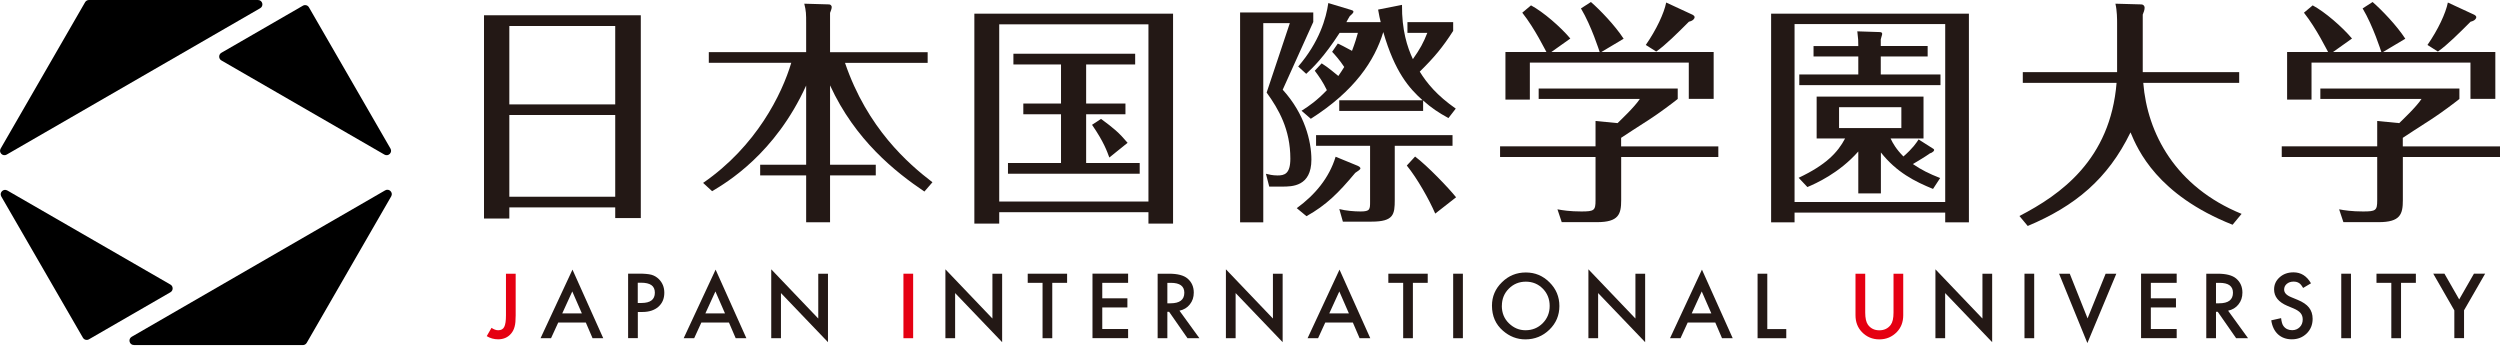
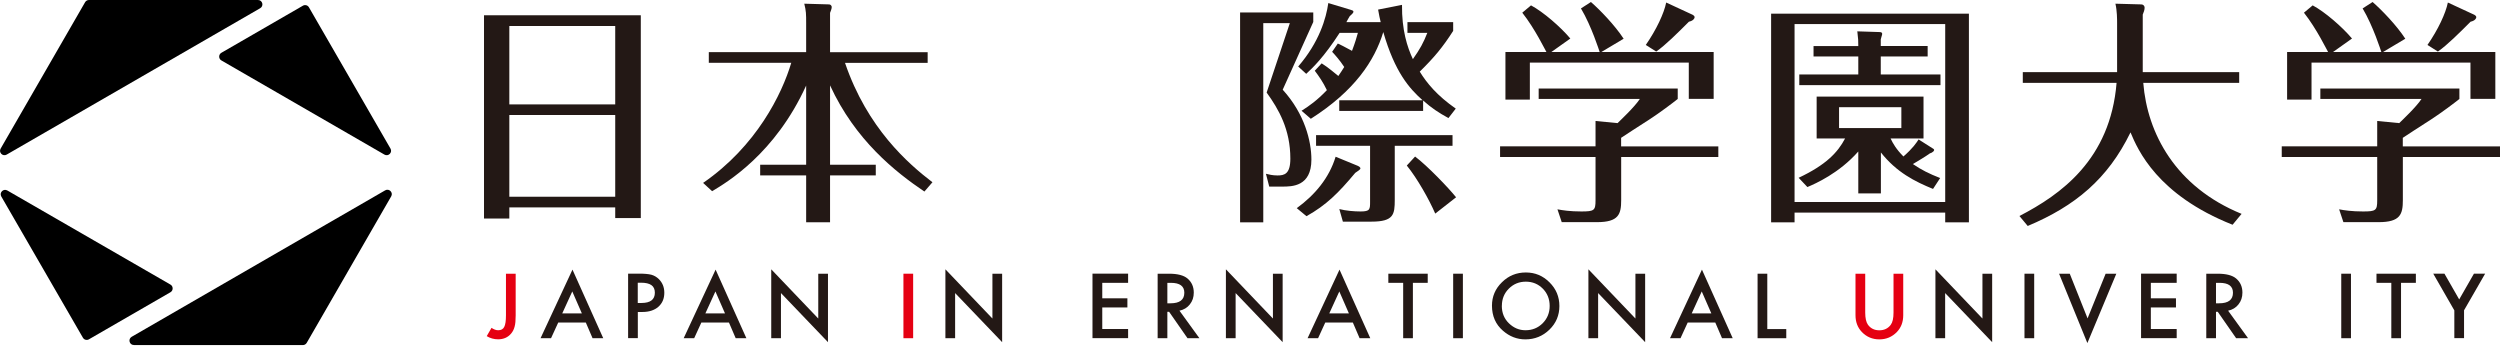
<svg xmlns="http://www.w3.org/2000/svg" id="_レイヤー_1" data-name="レイヤー 1" viewBox="0 0 386 53.41">
  <defs>
    <style>
      .cls-1 {
        fill: #e50012;
      }

      .cls-2 {
        fill: none;
      }

      .cls-3 {
        fill: #231815;
      }
    </style>
  </defs>
  <g>
    <g>
      <path class="cls-3" d="m98.94,2.36v31.31h-3.95v-1.65h-16.35v1.72h-3.91V2.36h24.21Zm-3.95,1.65h-16.35v12.11h16.35V4.01Zm0,13.75h-16.35v12.62h16.35v-12.62Z" />
      <path class="cls-3" d="m142.72,29.57c-4.5-3.04-10.68-7.94-14.56-16.39v12.25h7.06v1.65h-7.06v7.24h-3.69v-7.24h-7.1v-1.65h7.1v-12.22c-4.79,10.53-12.25,14.96-14.52,16.31l-1.39-1.28c8.23-5.67,12.18-13.72,13.61-18.54h-12.73v-1.65h15.03V3.64c0-1.5,0-1.9-.29-3.07l3.84.11c.22,0,.4.22.4.4,0,.29-.18.69-.26.91v6.07h15.07v1.65h-12.76c3.44,10.09,9.77,15.58,13.5,18.43l-1.24,1.43Z" />
-       <path class="cls-3" d="m181.12,2.11v32.41h-3.8v-1.76h-23.04v1.76h-3.84V2.11h30.69Zm-3.8,1.65h-23.04v27.36h23.04V3.75Zm-2.05,4.54v1.65h-7.57v6.04h6.07v1.65h-6.07v7.53h8.27v1.65h-20.34v-1.65h8.19v-7.53h-5.82v-1.65h5.82v-6.04h-7.35v-1.65h18.8Zm-3.99,16.02c-.33-.88-.8-2.34-2.67-5.05l1.39-.91c1.94,1.43,2.74,2.08,4.1,3.69l-2.82,2.27Z" />
      <path class="cls-3" d="m202.77,3.39l-4.72,10.46c3.4,3.73,4.43,7.97,4.43,10.79,0,4.17-3,4.17-4.5,4.17h-2.01l-.51-1.98c.44.11,1.02.26,1.79.26,1.06,0,1.98-.22,1.98-2.6,0-4.5-1.79-7.61-3.66-10.2l3.58-10.72h-4.1v30.76h-3.58V1.92h11.3v1.46Zm6.91,22.24c.18.07.37.22.37.37,0,.18-.44.44-.8.69-2.6,3.11-4.46,4.97-7.53,6.69l-1.5-1.24c2.82-2.05,5.01-4.68,6-7.94l3.48,1.43Zm-5.6-15.84c1.06.66,2.08,1.57,2.56,1.94.4-.59.62-.91.91-1.39-.69-1.06-1.61-2.08-1.87-2.34l.88-1.28c.44.22.88.4,2.19,1.13.51-1.35.69-2.01.91-2.78h-2.82c-2.41,3.73-4.13,5.38-5.16,6.33l-1.24-1.13c3.26-3.77,4.32-7.46,4.65-9.8l3.51,1.06c.22.07.37.11.37.29,0,.15-.22.37-.58.69-.15.26-.33.55-.51.91h5.3c-.15-.62-.22-.91-.4-1.94l3.69-.73c-.04,3.88.8,6.51,1.68,8.38,1.13-1.61,1.61-2.49,2.23-4.06h-3.07v-1.65h7.06v1.35c-1.61,2.52-2.93,4.1-5.16,6.29,1.1,1.79,2.67,3.69,5.56,5.71l-1.13,1.46c-1.54-.84-2.63-1.57-3.91-2.71v1.61h-12.95v-1.65h12.87c-2.05-1.83-4.28-4.32-6.07-10.53-1.35,4.46-4.46,9.11-11.19,13.39l-1.43-1.24c1.17-.73,2.41-1.61,3.91-3.18-.59-1.24-1.21-2.12-1.87-3l1.06-1.13Zm11.27,21.07c0,2.23-.15,3.36-3.58,3.36h-4.43l-.55-1.94c1.02.26,2.27.37,3.29.37,1.46,0,1.46-.33,1.46-1.54v-8.6h-8.34v-1.65h21.07v1.65h-8.92v8.34Zm6.25,2.12c-.91-2.12-2.78-5.45-4.39-7.42l1.28-1.39c1.9,1.43,5.19,4.86,6.33,6.29l-3.22,2.52Z" />
      <path class="cls-3" d="m265.31,22.59v1.65h-15v6.66c0,2.16-.37,3.4-3.73,3.4h-5.45l-.66-1.98c.8.15,1.94.33,3.69.33,1.98,0,2.19-.15,2.19-1.72v-6.69h-14.74v-1.65h14.74v-3.91l3.4.33c.44-.44,2.6-2.45,3.44-3.73h-15.62v-1.61h21.47v1.61c-.77.62-2.82,2.16-4.35,3.15-1.46.95-4.1,2.63-4.39,2.85v1.32h15Zm-18.32-14.56c-.07-.18-1.24-3.95-2.89-6.73l1.54-.99c1.39,1.21,3.69,3.58,5.05,5.67l-3.44,2.05h17.34v7.24h-3.84v-5.6h-24.54v5.71h-3.77v-7.35h6.33c-.15-.22-1.76-3.58-3.73-6.07l1.35-1.13c1.9,1.02,4.57,3.33,6.07,5.12l-2.93,2.08h7.46Zm14.37-5.74c.11.07.29.18.29.37s-.22.55-.88.69c-1.72,1.72-3.62,3.62-5.05,4.61l-1.61-1.02c1.65-2.38,2.82-4.9,3.15-6.55l4.1,1.9Z" />
      <path class="cls-3" d="m277.08,32.83v1.5h-3.62V2.11h30.54v32.22h-3.66v-1.5h-23.26Zm23.26-1.65V3.72h-23.26v27.47h23.26Zm-9.95-1.32h-3.47v-6.47c-2.96,3.36-6.62,4.97-7.86,5.49l-1.35-1.43c4.21-1.98,6.04-3.91,7.17-6.07h-4.39v-6.47h16.5v6.47h-5.08c.33.73.88,1.68,1.98,2.78,1.5-1.32,1.98-2.08,2.34-2.63l2.3,1.46c.33.22-.22.62-.55.69-.77.55-1.72,1.1-2.63,1.65,1.28.88,2.52,1.5,4.21,2.16l-1.1,1.68c-2.78-1.13-5.63-2.56-8.05-5.63v6.33Zm7.24-22.75v1.61h-7.24v2.78h9.22v1.65h-21.8v-1.65h9.11v-2.78h-6.91v-1.61h6.91c0-.84,0-.99-.15-2.27l3.4.11c.29,0,.44.07.44.29,0,.15-.22.73-.22.84v1.02h7.24Zm-13.68,9.44v3.22h9.62v-3.22h-9.62Z" />
      <path class="cls-3" d="m326.6.57l4.02.11c.29,0,.51.22.51.51,0,.33-.15.73-.29,1.06v8.89h14.89v1.65h-14.81c.62,7.79,4.97,16.06,15.18,20.23l-1.39,1.68c-11.63-4.61-14.63-11.56-15.76-14.26-3.51,7.21-8.56,11.38-15.87,14.45l-1.28-1.54c6.36-3.29,14.04-8.71,15-20.56h-14.48v-1.65h14.56V3.53c0-.51,0-1.87-.26-2.96Z" />
      <path class="cls-3" d="m386,22.59v1.65h-15v6.66c0,2.16-.37,3.4-3.73,3.4h-5.45l-.66-1.98c.8.15,1.94.33,3.69.33,1.98,0,2.19-.15,2.19-1.72v-6.69h-14.74v-1.65h14.74v-3.91l3.4.33c.44-.44,2.6-2.45,3.44-3.73h-15.62v-1.61h21.47v1.61c-.77.62-2.82,2.16-4.35,3.15-1.46.95-4.1,2.63-4.39,2.85v1.32h15Zm-18.32-14.56c-.07-.18-1.24-3.95-2.89-6.73l1.54-.99c1.39,1.21,3.69,3.58,5.05,5.67l-3.44,2.05h17.34v7.24h-3.84v-5.6h-24.54v5.71h-3.77v-7.35h6.33c-.15-.22-1.76-3.58-3.73-6.07l1.35-1.13c1.9,1.02,4.57,3.33,6.07,5.12l-2.93,2.08h7.46Zm14.37-5.74c.11.07.29.18.29.37s-.22.55-.88.69c-1.72,1.72-3.62,3.62-5.05,4.61l-1.61-1.02c1.65-2.38,2.82-4.9,3.15-6.55l4.1,1.9Z" />
    </g>
    <g>
      <path class="cls-1" d="m79.62,42.26v6.44c0,.77-.05,1.34-.16,1.72-.11.43-.29.79-.55,1.09-.5.59-1.17.88-2,.88-.63,0-1.22-.16-1.76-.49l.74-1.28c.37.25.71.37,1.03.37.45,0,.76-.17.93-.51.18-.34.27-.93.27-1.78v-6.44h1.51Z" />
      <path class="cls-3" d="m90.45,49.8h-4.26l-1.11,2.42h-1.62l4.93-10.59,4.75,10.59h-1.65l-1.04-2.42Zm-.61-1.41l-1.48-3.39-1.55,3.39h3.03Z" />
      <path class="cls-3" d="m98.48,48.17v4.04h-1.5v-9.96h1.7c.83,0,1.46.06,1.89.17.43.12.81.34,1.14.66.57.56.86,1.26.86,2.12,0,.91-.31,1.63-.92,2.17-.61.53-1.43.8-2.47.8h-.7Zm0-1.39h.56c1.38,0,2.07-.53,2.07-1.59s-.71-1.54-2.14-1.54h-.5v3.14Z" />
      <path class="cls-3" d="m112.55,49.8h-4.26l-1.11,2.42h-1.62l4.93-10.59,4.75,10.59h-1.65l-1.04-2.42Zm-.61-1.41l-1.48-3.39-1.55,3.39h3.03Z" />
      <path class="cls-3" d="m119.08,52.22v-10.64l7.26,7.6v-6.92h1.5v10.57l-7.26-7.58v6.97h-1.5Z" />
      <path class="cls-1" d="m140.99,42.26v9.96h-1.5v-9.96h1.5Z" />
      <path class="cls-3" d="m145.97,52.22v-10.64l7.26,7.6v-6.92h1.5v10.57l-7.26-7.58v6.97h-1.5Z" />
-       <path class="cls-3" d="m162.47,43.67v8.55h-1.5v-8.55h-2.29v-1.41h6.08v1.41h-2.28Z" />
      <path class="cls-3" d="m174.18,43.67h-3.99v2.39h3.88v1.41h-3.88v3.33h3.99v1.41h-5.5v-9.96h5.5v1.41Z" />
      <path class="cls-3" d="m182.11,47.97l3.08,4.25h-1.84l-2.84-4.08h-.27v4.08h-1.5v-9.96h1.76c1.32,0,2.27.25,2.85.74.65.55.97,1.28.97,2.18,0,.71-.2,1.31-.61,1.82-.4.51-.94.83-1.6.97Zm-1.87-1.14h.48c1.42,0,2.14-.54,2.14-1.63,0-1.02-.69-1.53-2.08-1.53h-.54v3.16Z" />
      <path class="cls-3" d="m189.28,52.22v-10.64l7.26,7.6v-6.92h1.5v10.57l-7.26-7.58v6.97h-1.5Z" />
      <path class="cls-3" d="m208.88,49.8h-4.26l-1.11,2.42h-1.62l4.93-10.59,4.75,10.59h-1.65l-1.04-2.42Zm-.61-1.41l-1.48-3.39-1.55,3.39h3.03Z" />
      <path class="cls-3" d="m218.15,43.67v8.55h-1.5v-8.55h-2.29v-1.41h6.08v1.41h-2.28Z" />
      <path class="cls-3" d="m225.87,42.26v9.96h-1.5v-9.96h1.5Z" />
      <path class="cls-3" d="m230.36,47.19c0-1.4.51-2.61,1.54-3.61,1.02-1.01,2.25-1.51,3.69-1.51s2.64.51,3.65,1.52c1.02,1.01,1.53,2.23,1.53,3.66s-.51,2.65-1.54,3.65c-1.03,1-2.27,1.5-3.72,1.5-1.29,0-2.44-.45-3.46-1.34-1.13-.98-1.69-2.27-1.69-3.87Zm1.52.02c0,1.1.37,2.01,1.11,2.72.74.71,1.58,1.06,2.55,1.06,1.04,0,1.93-.36,2.65-1.08.72-.73,1.08-1.62,1.08-2.67s-.35-1.95-1.06-2.67c-.71-.72-1.58-1.08-2.62-1.08s-1.91.36-2.63,1.08c-.71.71-1.07,1.6-1.07,2.64Z" />
      <path class="cls-3" d="m245.25,52.22v-10.64l7.26,7.6v-6.92h1.5v10.57l-7.26-7.58v6.97h-1.5Z" />
      <path class="cls-3" d="m264.84,49.8h-4.26l-1.11,2.42h-1.62l4.93-10.59,4.75,10.59h-1.65l-1.04-2.42Zm-.61-1.41l-1.48-3.39-1.55,3.39h3.03Z" />
      <path class="cls-3" d="m272.87,42.26v8.55h2.93v1.41h-4.43v-9.96h1.5Z" />
      <path class="cls-1" d="m287.99,42.26v6c0,.86.14,1.48.42,1.88.42.57,1,.86,1.76.86s1.35-.29,1.77-.86c.28-.38.42-1.01.42-1.88v-6h1.5v6.41c0,1.05-.33,1.91-.98,2.59-.74.76-1.64,1.14-2.71,1.14s-1.97-.38-2.7-1.14c-.65-.68-.98-1.54-.98-2.59v-6.41h1.5Z" />
      <path class="cls-3" d="m298.83,52.22v-10.64l7.26,7.6v-6.92h1.5v10.57l-7.26-7.58v6.97h-1.5Z" />
      <path class="cls-3" d="m314.08,42.26v9.96h-1.5v-9.96h1.5Z" />
      <path class="cls-3" d="m319.57,42.26l2.75,6.9,2.79-6.9h1.65l-4.47,10.71-4.37-10.71h1.65Z" />
      <path class="cls-3" d="m336.08,43.67h-3.99v2.39h3.88v1.41h-3.88v3.33h3.99v1.41h-5.5v-9.96h5.5v1.41Z" />
      <path class="cls-3" d="m344.02,47.97l3.08,4.25h-1.84l-2.84-4.08h-.27v4.08h-1.5v-9.96h1.76c1.32,0,2.27.25,2.85.74.65.55.97,1.28.97,2.18,0,.71-.2,1.31-.61,1.82-.4.51-.94.83-1.6.97Zm-1.87-1.14h.48c1.42,0,2.14-.54,2.14-1.63,0-1.02-.69-1.53-2.08-1.53h-.54v3.16Z" />
-       <path class="cls-3" d="m356.82,43.74l-1.22.72c-.23-.4-.44-.65-.65-.77-.22-.14-.49-.21-.83-.21-.42,0-.76.12-1.04.35-.27.23-.41.52-.41.88,0,.49.36.88,1.08,1.17l.99.41c.81.33,1.4.73,1.77,1.2.37.47.56,1.05.56,1.73,0,.92-.31,1.67-.92,2.27-.62.6-1.38.9-2.29.9-.86,0-1.58-.26-2.14-.77-.55-.51-.9-1.23-1.04-2.16l1.52-.34c.07.58.19.99.36,1.21.31.43.76.65,1.35.65.47,0,.86-.16,1.17-.47s.46-.71.46-1.19c0-.19-.03-.37-.08-.53s-.14-.31-.25-.45c-.11-.14-.26-.26-.44-.38-.18-.12-.4-.23-.65-.34l-.96-.4c-1.36-.58-2.04-1.42-2.04-2.53,0-.75.29-1.37.86-1.88.57-.51,1.28-.76,2.14-.76,1.15,0,2.04.56,2.69,1.68Z" />
      <path class="cls-3" d="m362.99,42.26v9.96h-1.5v-9.96h1.5Z" />
      <path class="cls-3" d="m370.72,43.67v8.55h-1.5v-8.55h-2.29v-1.41h6.08v1.41h-2.28Z" />
      <path class="cls-3" d="m378.94,47.91l-3.25-5.66h1.73l2.28,3.98,2.28-3.98h1.73l-3.26,5.66v4.3h-1.5v-4.3Z" />
    </g>
  </g>
  <g>
    <path d="m60.29,22.94L47.7,1.13c-.19-.33-.61-.44-.93-.25l-12.59,7.27c-.45.26-.45.92,0,1.18l25.18,14.54c.6.35,1.28-.33.93-.93Z" />
    <path d="m.2,30.34l12.6,21.8c.19.33.61.44.93.25l12.59-7.27c.45-.26.45-.92,0-1.18L1.13,29.41c-.6-.35-1.28.33-.93.93Z" />
    <path d="m13.14.34L.1,22.94c-.35.6.33,1.28.93.93L40.17,1.27C40.78.92,40.53,0,39.83,0H13.73c-.24,0-.47.13-.59.34Z" />
    <path d="m20.67,53.28h26.1c.24,0,.47-.14.59-.35l13.04-22.61c.35-.6-.33-1.28-.93-.93l-39.14,22.61c-.6.35-.36,1.27.34,1.27Z" />
  </g>
-   <rect class="cls-2" x="0" y="0" width="385.99" height="53.41" />
</svg>